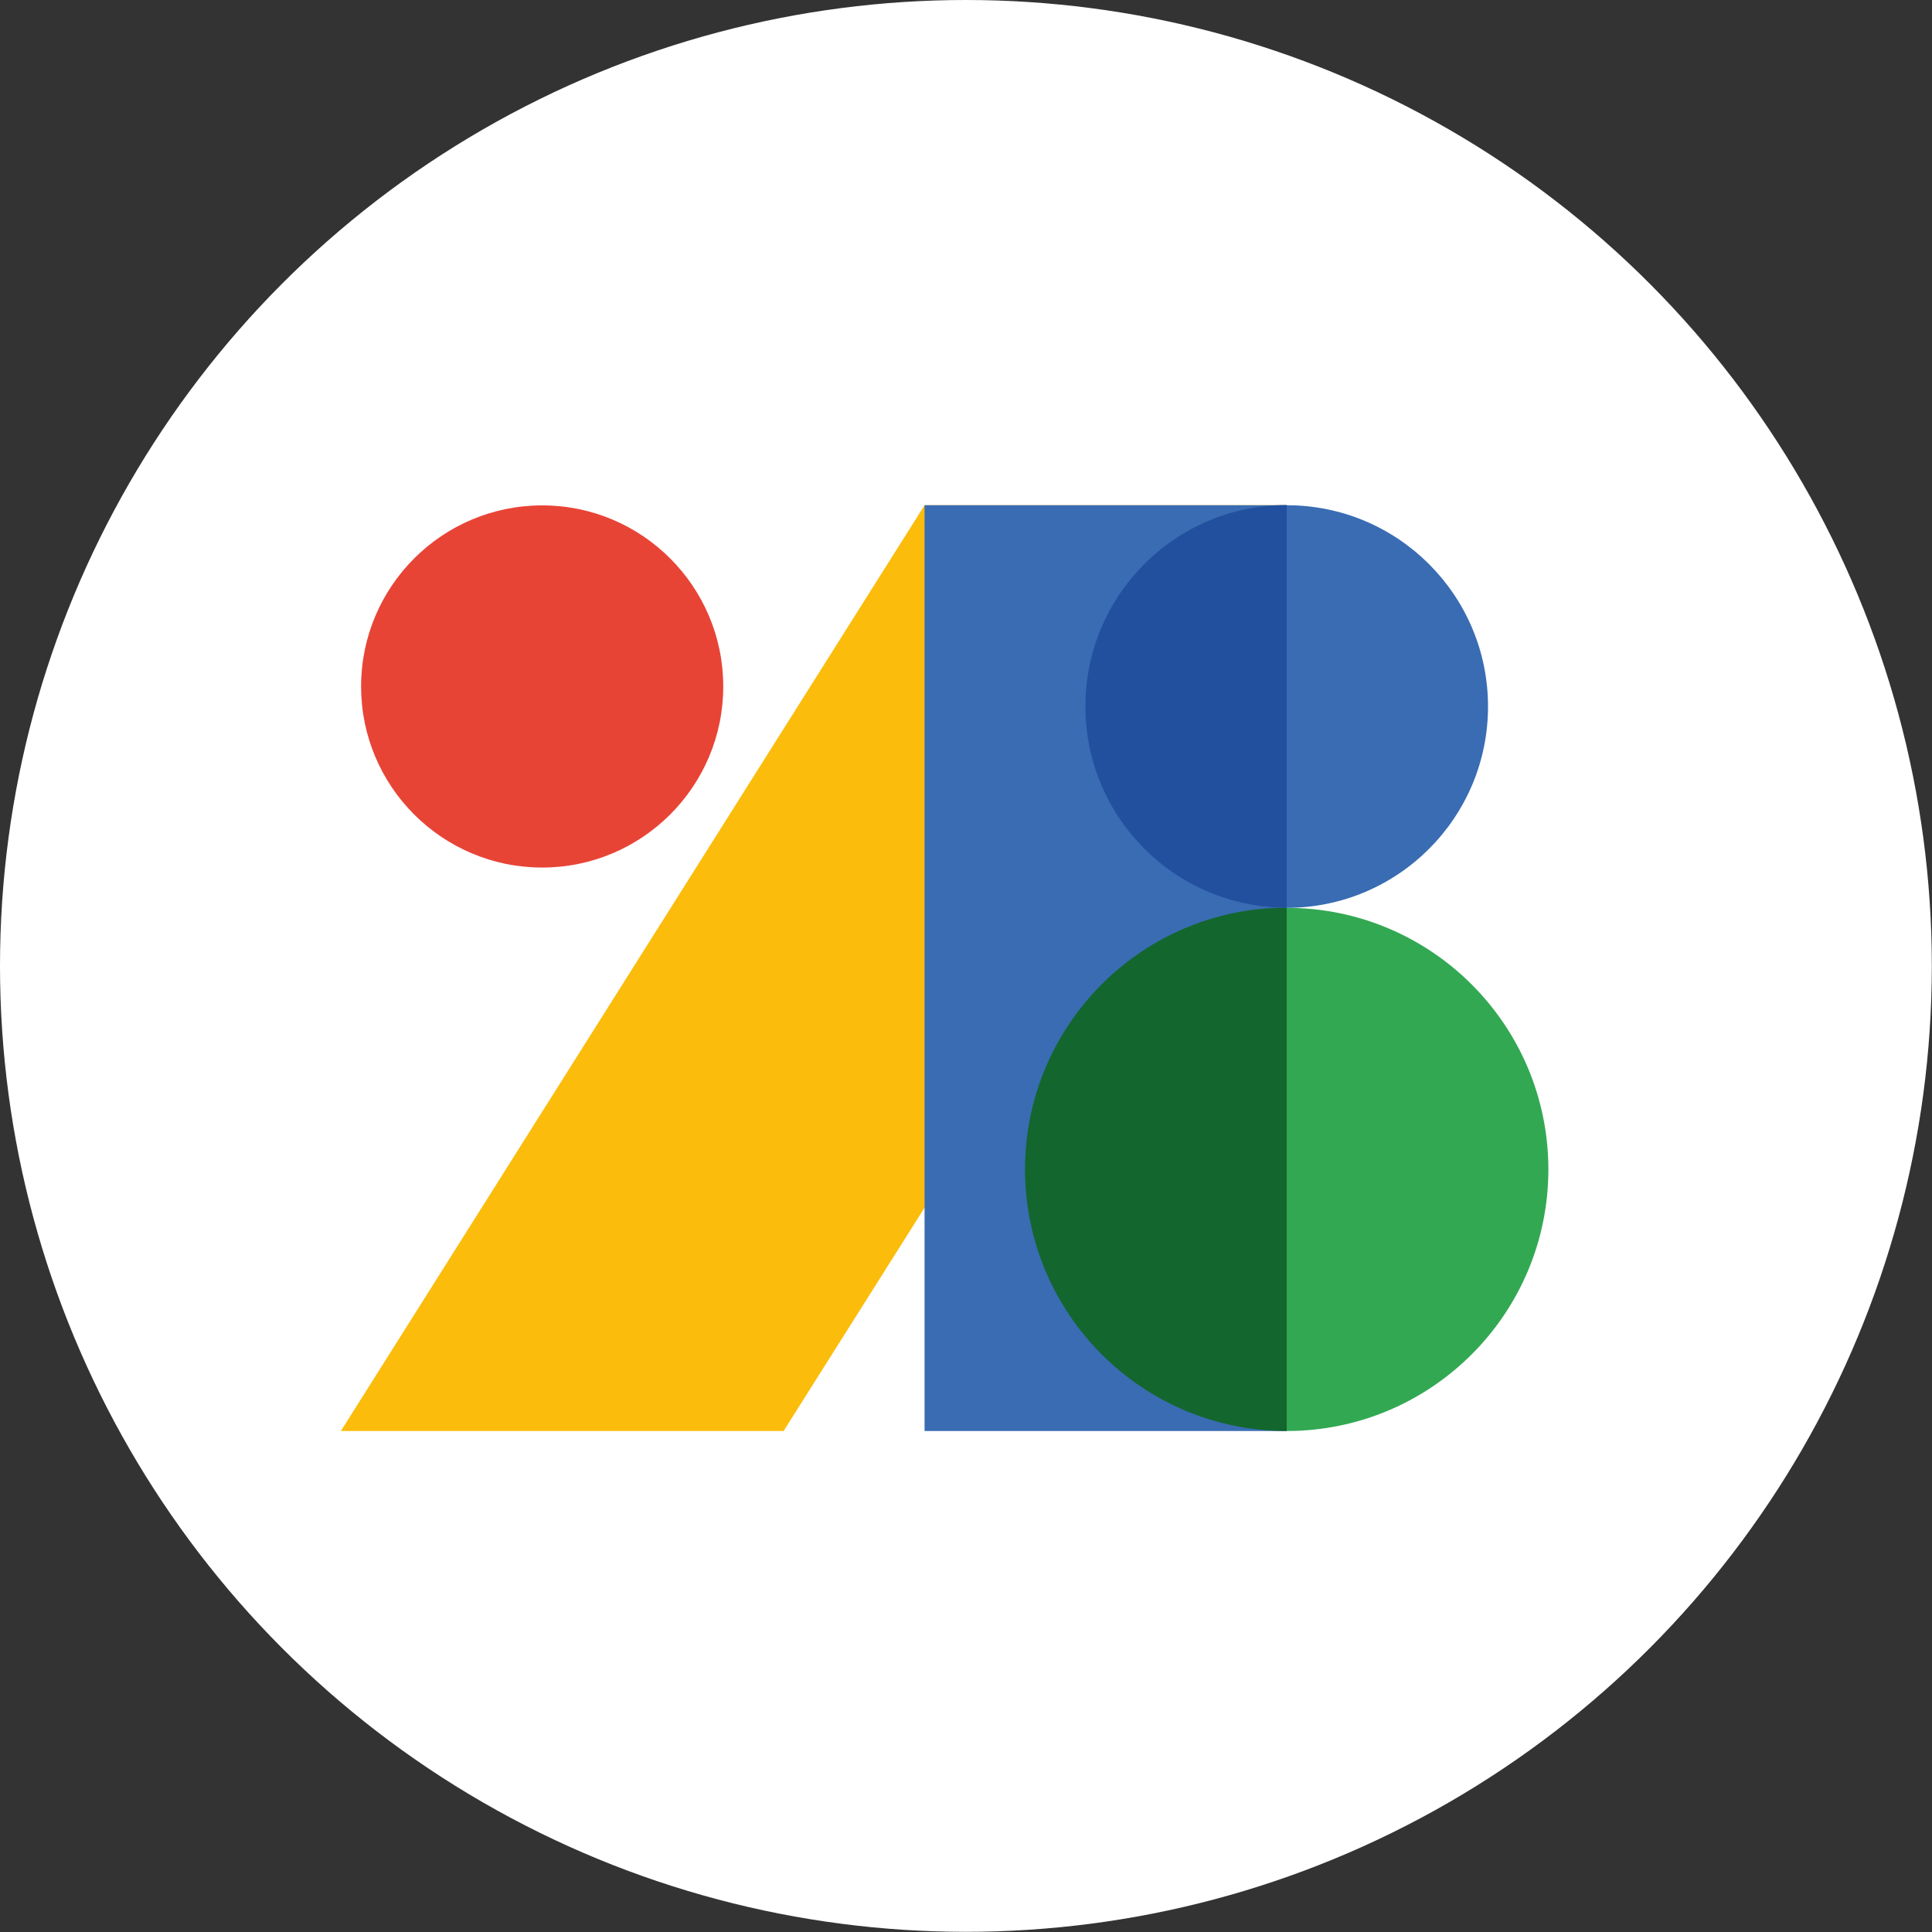
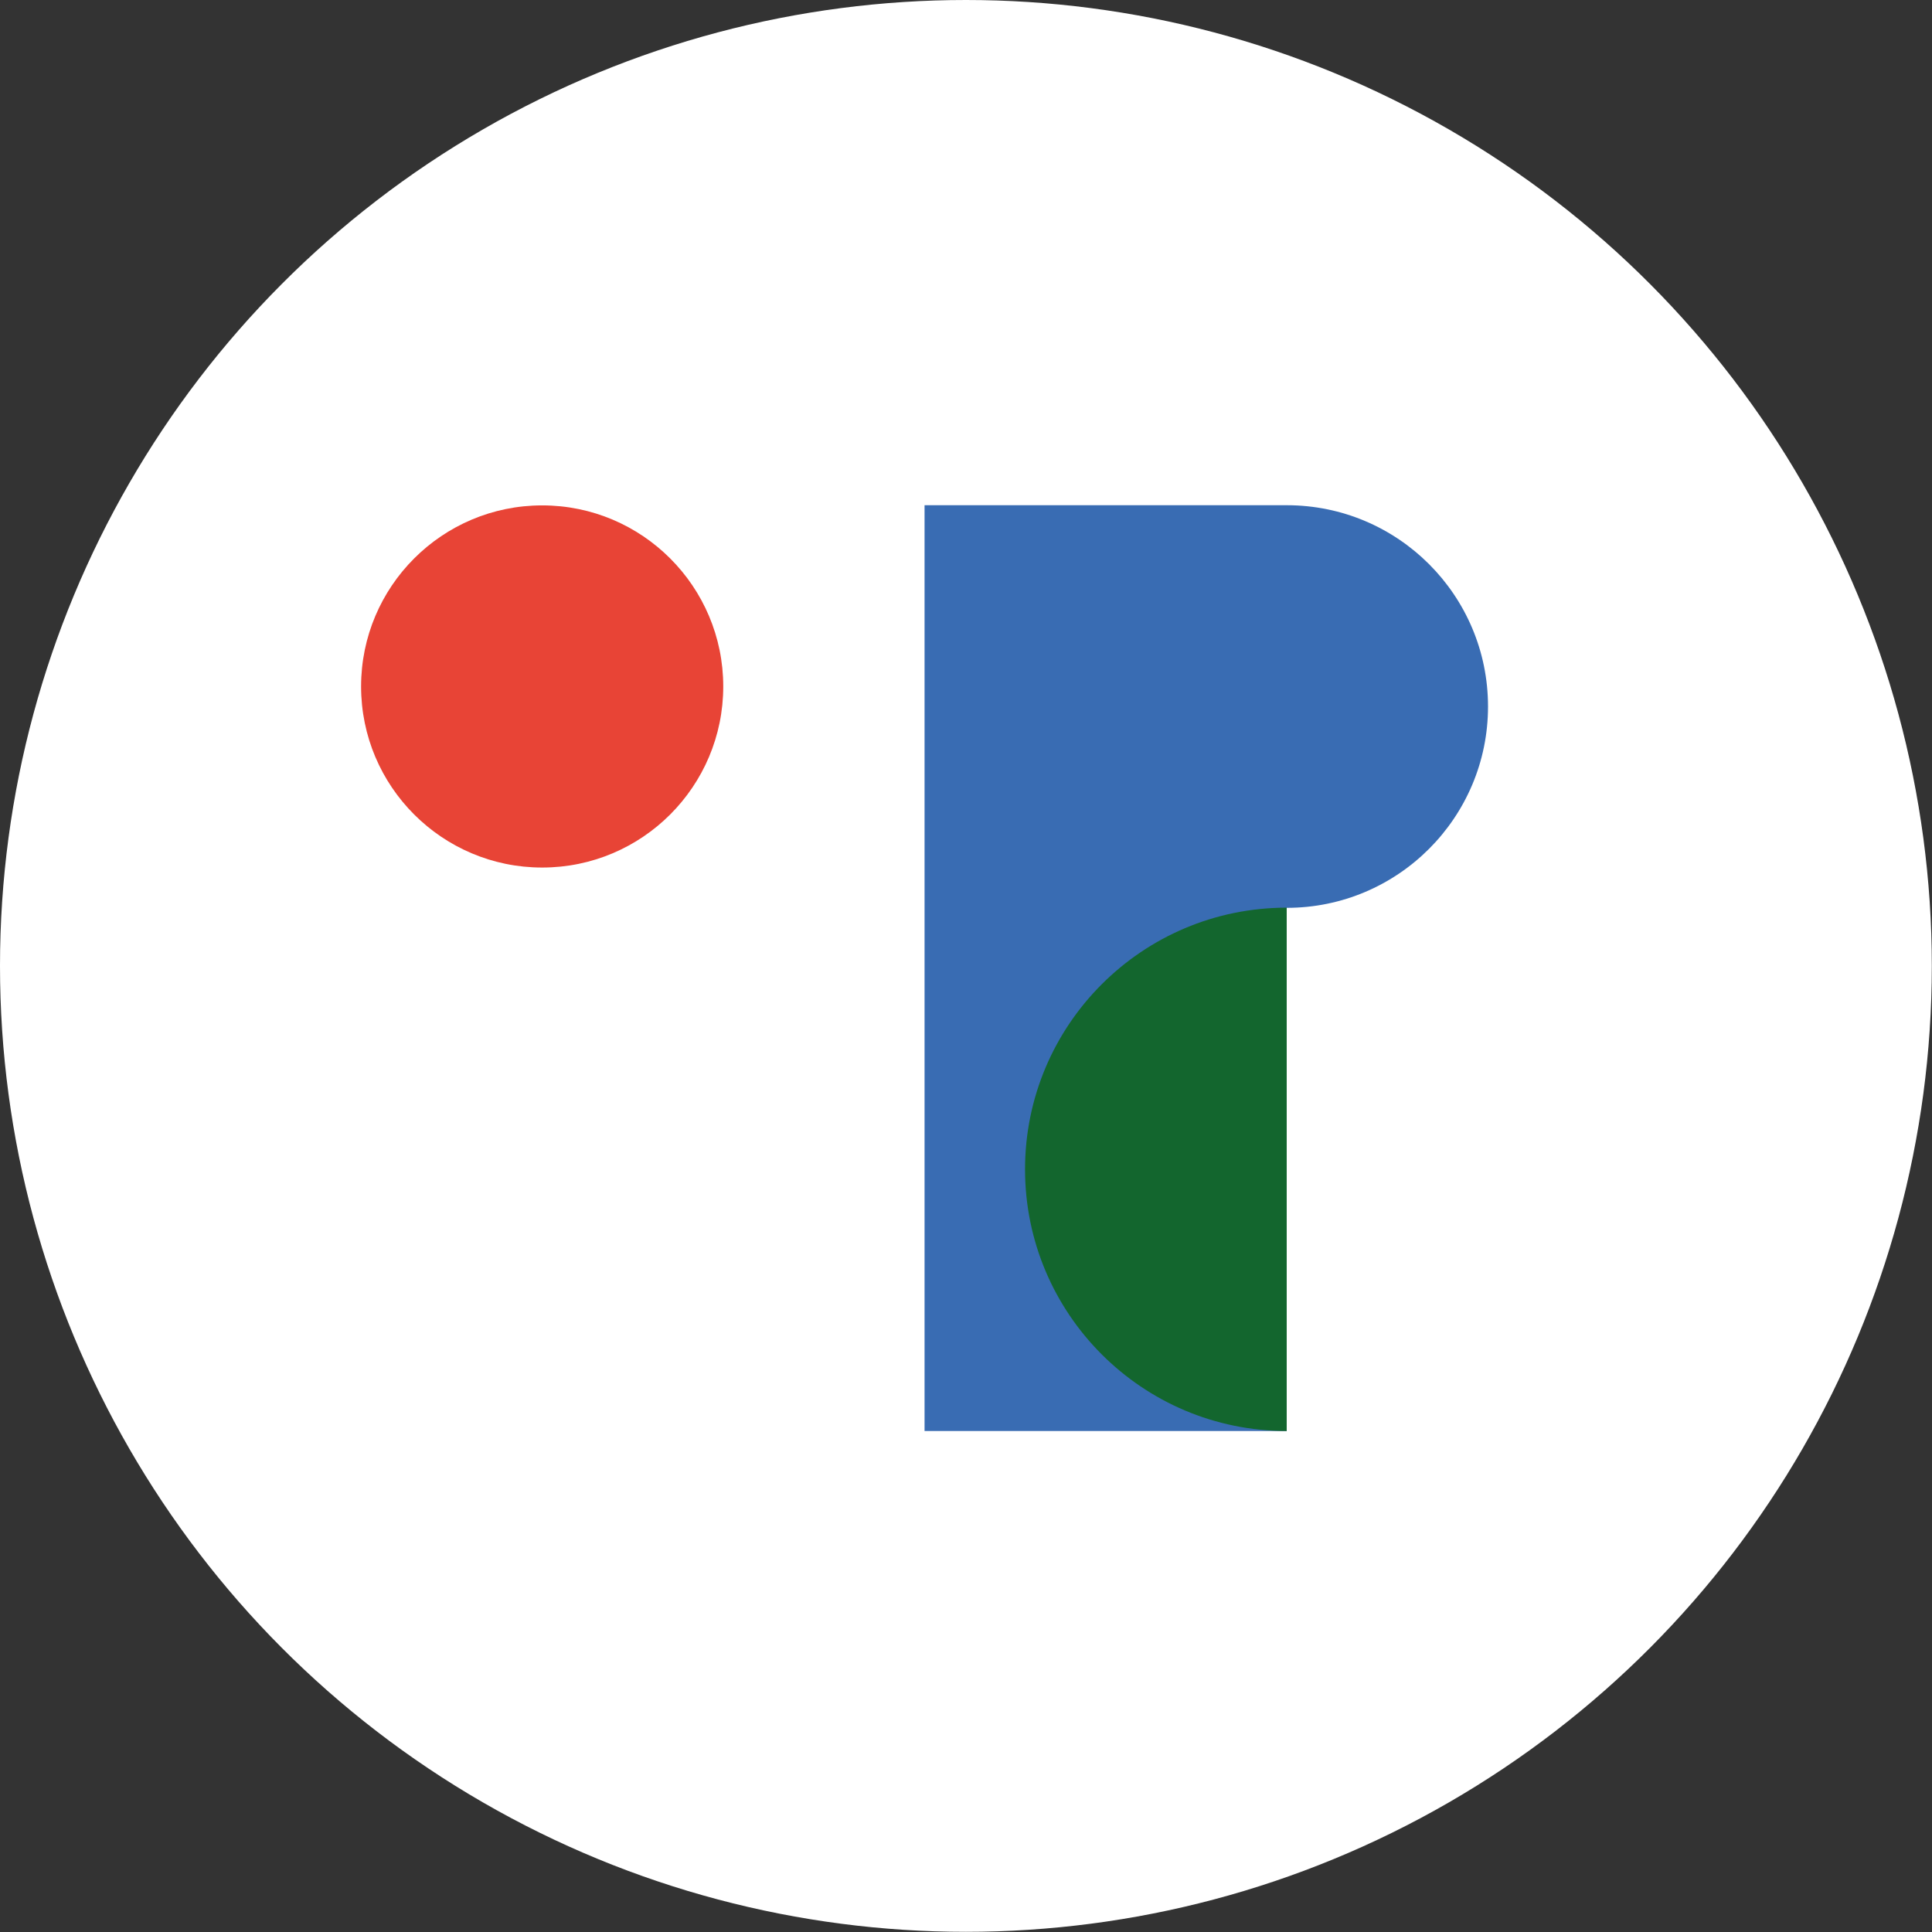
<svg xmlns="http://www.w3.org/2000/svg" id="Ebene_2" viewBox="0 0 109.79 109.79">
  <rect x="0" y="0" width="109.79" height="109.79" fill="#333333" stroke="none" />
  <defs>
    <style>.cls-1{fill:#fbbc0c;}.cls-2{fill:#fff;}.cls-3{fill:#e84436;}.cls-4{fill:#32a853;}.cls-5{fill:#22509f;}.cls-6{fill:#13662e;}.cls-7{fill:#396cb3;}</style>
  </defs>
  <g id="Ebene_1-2">
    <g>
      <circle class="cls-2" cx="54.89" cy="54.89" r="54.89" pointer-events="none" />
      <g id="g1">
-         <path id="path58" class="cls-1" d="M19.37,81.32L52.54,28.71h20.58v7.32l-28.59,45.29" />
        <path id="path64" class="cls-7" d="M73.12,81.32h-20.58V28.71h20.58v52.61Z" />
-         <path id="path70" class="cls-4" d="M87.99,66.45c0,8.21-6.66,14.87-14.87,14.87v-29.73c8.21,0,14.87,6.66,14.87,14.87Z" />
        <path id="path76" class="cls-6" d="M73.12,81.32c-8.21,0-14.87-6.66-14.87-14.87s6.66-14.87,14.87-14.87v29.73Z" />
        <path id="path82" class="cls-7" d="M84.56,40.15c0,6.31-5.12,11.44-11.44,11.44V28.71c6.32,0,11.44,5.12,11.44,11.44Z" />
-         <path id="path88" class="cls-5" d="M73.12,51.58c-6.32,0-11.44-5.12-11.44-11.44s5.12-11.44,11.44-11.44v22.87Z" />
        <path id="path94" class="cls-3" d="M20.52,39.01c0-5.68,4.61-10.29,10.29-10.29s10.29,4.61,10.29,10.29-4.61,10.29-10.29,10.29-10.29-4.61-10.29-10.29Z" />
      </g>
    </g>
  </g>
</svg>